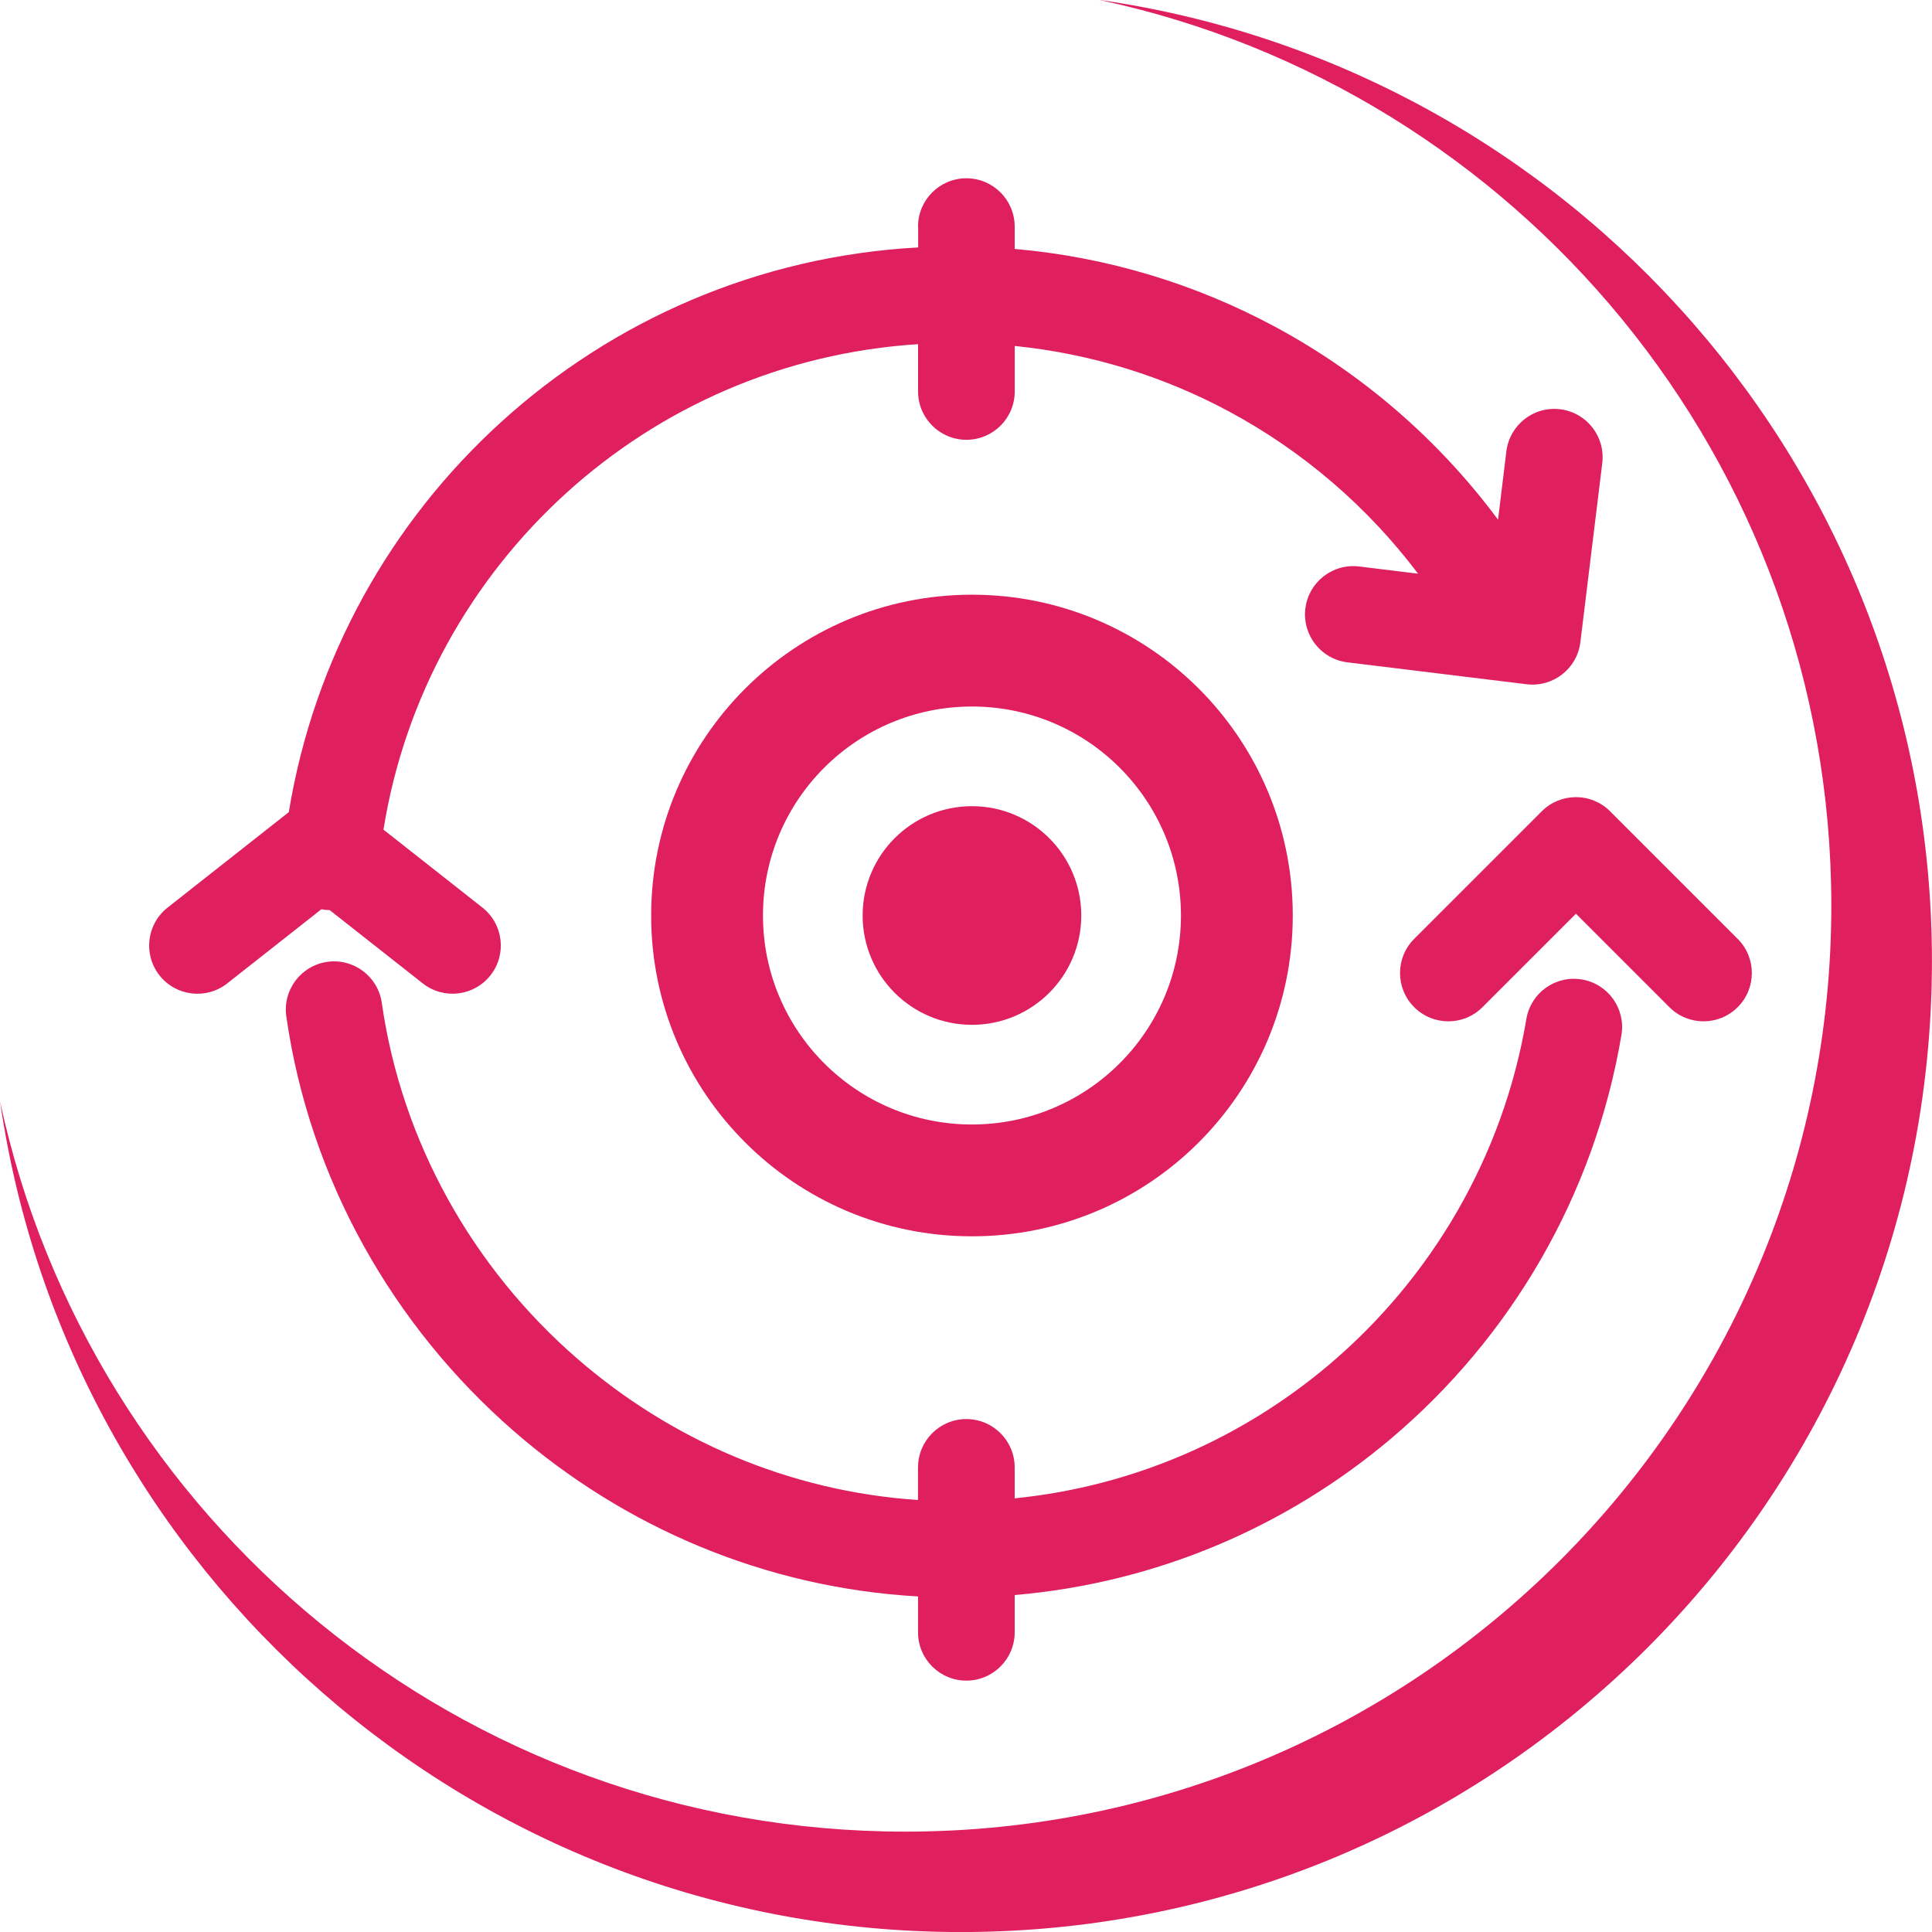
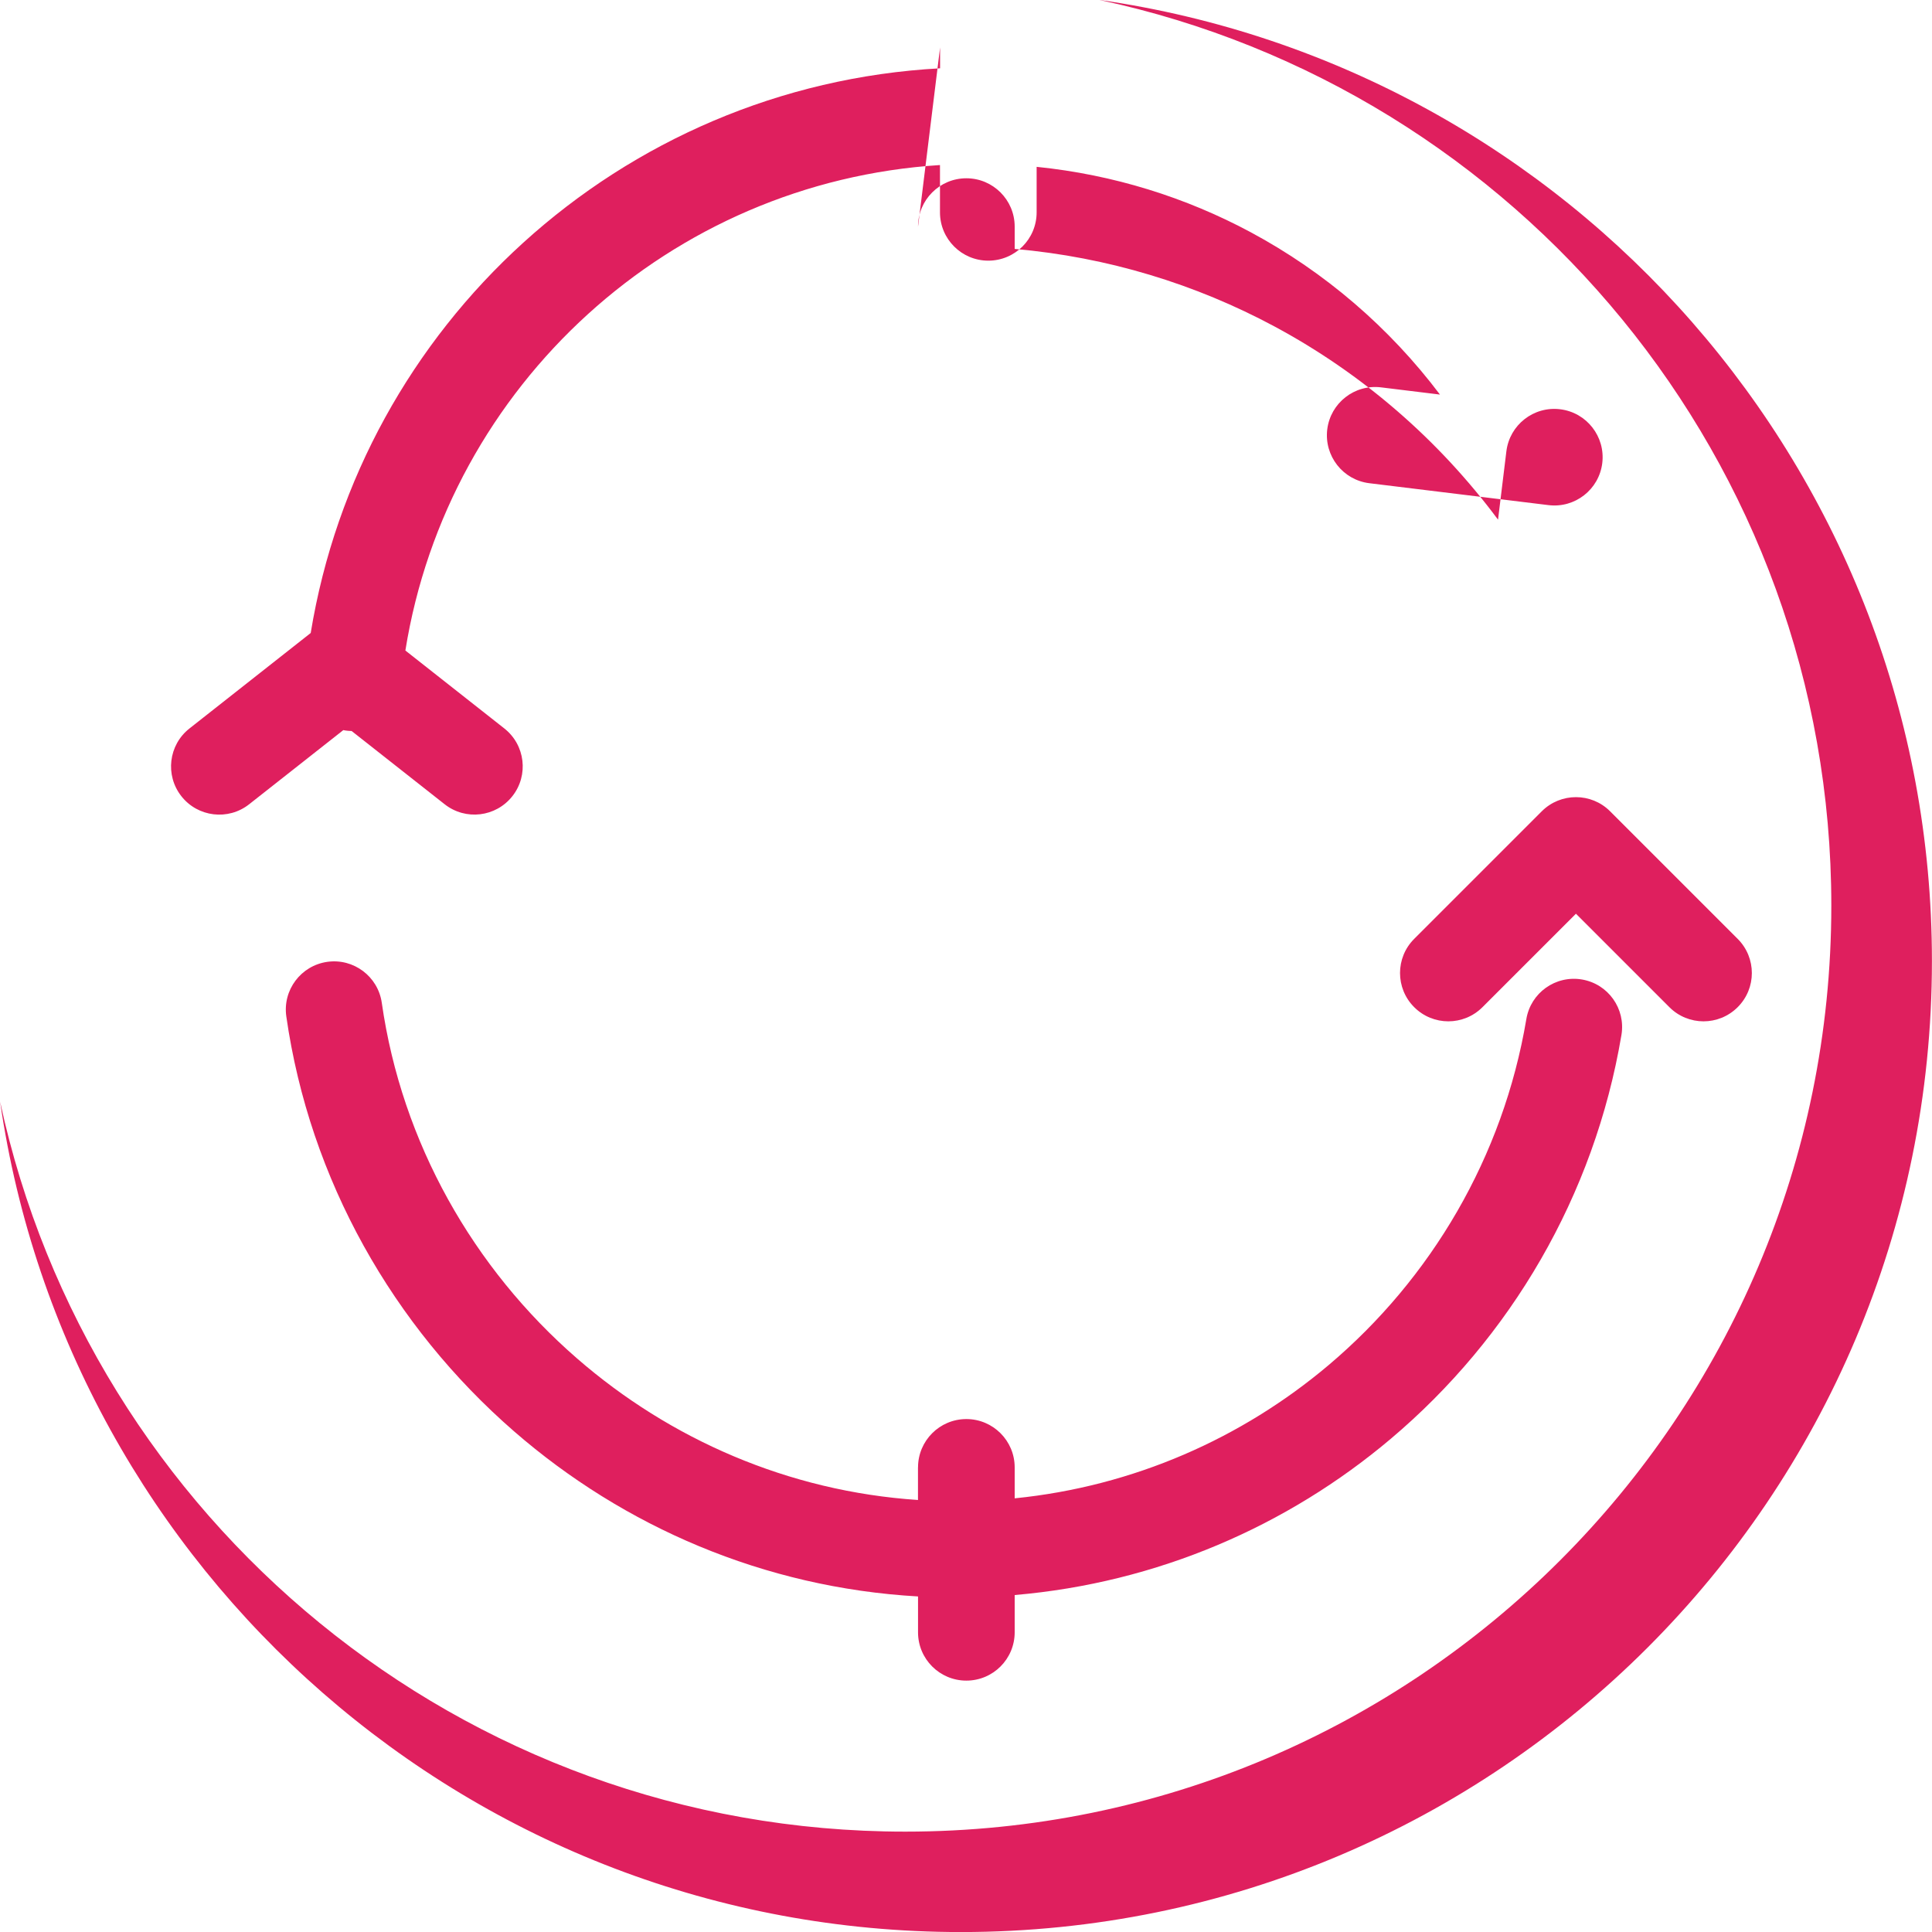
<svg xmlns="http://www.w3.org/2000/svg" xml:space="preserve" width="1.542in" height="1.542in" version="1.1" style="shape-rendering:geometricPrecision; text-rendering:geometricPrecision; image-rendering:optimizeQuality; fill-rule:evenodd; clip-rule:evenodd" viewBox="0 0 410.13 410.18">
  <defs>
    <style type="text/css">
   
    .fil1 {fill:#DF1F5E}
    .fil0 {fill:#DF1F5E;fill-rule:nonzero}
   
  </style>
  </defs>
  <g id="Layer_x0020_1">
    <g id="_2812516699984">
-       <path class="fil0" d="M314.72 213.83c-4.01,4.01 -10.5,4.01 -14.5,0 -4.01,-4 -4.01,-10.5 0,-14.5l27.09 -27.09c4.01,-4 10.5,-4 14.5,0l27.09 27.09c4.01,4.01 4.01,10.5 0,14.5 -4.01,4.01 -10.5,4.01 -14.5,0l-19.84 -19.84 -19.84 19.84zm-119.84 97.71c0,-5.66 4.59,-10.26 10.26,-10.26 5.66,0 10.26,4.59 10.26,10.26l0 6.57c25.26,-2.54 48.25,-12.76 66.64,-28.28 21.76,-18.38 37.06,-44.18 41.99,-73.47 0.93,-5.58 6.2,-9.34 11.78,-8.41 5.58,0.93 9.34,6.2 8.41,11.78 -5.76,34.2 -23.59,64.31 -48.96,85.73 -21.95,18.54 -49.55,30.59 -79.86,33.18l0 7.91c0,5.67 -4.59,10.26 -10.26,10.26 -5.67,0 -10.26,-4.59 -10.26,-10.26l0 -7.61c-32.71,-1.86 -62.5,-14.83 -85.75,-35.04 -25.66,-22.3 -43.41,-53.42 -48.37,-88.11 -0.8,-5.6 3.1,-10.78 8.69,-11.58 5.6,-0.8 10.78,3.1 11.58,8.69 4.25,29.73 19.46,56.41 41.48,75.53 19.7,17.12 44.82,28.2 72.36,30.03l0 -6.92zm0 -263.43c0,-5.66 4.59,-10.26 10.26,-10.26 5.66,0 10.26,4.59 10.26,10.26l0 4.74c19.79,1.73 38.45,7.49 55.16,16.46 18.68,10.03 34.89,24.09 47.46,41.02l1.77 -14.51c0.69,-5.62 5.8,-9.62 11.42,-8.93 5.62,0.68 9.62,5.8 8.94,11.42l-4.65 38.03c-0.68,5.62 -5.8,9.62 -11.42,8.93l-38.03 -4.65c-5.62,-0.68 -9.62,-5.8 -8.94,-11.42 0.69,-5.62 5.8,-9.62 11.42,-8.93l12.51 1.53c-10.7,-14.19 -24.4,-25.99 -40.17,-34.46 -13.77,-7.39 -29.13,-12.23 -45.46,-13.89l0 9.66c0,5.67 -4.59,10.26 -10.26,10.26 -5.67,0 -10.26,-4.59 -10.26,-10.26l0 -10.04c-28.71,1.82 -54.74,13.48 -74.73,31.64 -20.2,18.35 -34.27,43.3 -38.77,71.43l21 16.54c4.45,3.5 5.22,9.94 1.72,14.38 -3.5,4.45 -9.94,5.22 -14.38,1.72l-19.75 -15.55c-0.24,-0.01 -0.48,-0.02 -0.72,-0.04 -0.35,-0.03 -0.7,-0.08 -1.05,-0.15l-20 15.75c-4.45,3.5 -10.89,2.72 -14.38,-1.72 -3.5,-4.45 -2.72,-10.89 1.72,-14.38l25.74 -20.27c5.34,-32.65 21.69,-61.58 45.1,-82.84 23.66,-21.5 54.52,-35.2 88.52,-37.05l0 -4.41z" />
-       <path class="fil1" d="M206.33 126.26c37.62,0 68.11,30.49 68.11,68.11 0,37.62 -30.5,68.11 -68.11,68.11 -37.62,0 -68.11,-30.49 -68.11,-68.11 0,-37.62 30.5,-68.11 68.11,-68.11zm0 23.74c24.51,0 44.37,19.87 44.37,44.37 0,24.51 -19.87,44.37 -44.37,44.37 -24.51,0 -44.37,-19.87 -44.37,-44.37 0,-24.51 19.87,-44.37 44.37,-44.37zm0 21.16c12.82,0 23.21,10.39 23.21,23.21 0,12.82 -10.39,23.21 -23.21,23.21 -12.82,0 -23.21,-10.39 -23.21,-23.21 0,-12.82 10.39,-23.21 23.21,-23.21z" />
+       <path class="fil0" d="M314.72 213.83c-4.01,4.01 -10.5,4.01 -14.5,0 -4.01,-4 -4.01,-10.5 0,-14.5l27.09 -27.09c4.01,-4 10.5,-4 14.5,0l27.09 27.09c4.01,4.01 4.01,10.5 0,14.5 -4.01,4.01 -10.5,4.01 -14.5,0l-19.84 -19.84 -19.84 19.84zm-119.84 97.71c0,-5.66 4.59,-10.26 10.26,-10.26 5.66,0 10.26,4.59 10.26,10.26l0 6.57c25.26,-2.54 48.25,-12.76 66.64,-28.28 21.76,-18.38 37.06,-44.18 41.99,-73.47 0.93,-5.58 6.2,-9.34 11.78,-8.41 5.58,0.93 9.34,6.2 8.41,11.78 -5.76,34.2 -23.59,64.31 -48.96,85.73 -21.95,18.54 -49.55,30.59 -79.86,33.18l0 7.91c0,5.67 -4.59,10.26 -10.26,10.26 -5.67,0 -10.26,-4.59 -10.26,-10.26l0 -7.61c-32.71,-1.86 -62.5,-14.83 -85.75,-35.04 -25.66,-22.3 -43.41,-53.42 -48.37,-88.11 -0.8,-5.6 3.1,-10.78 8.69,-11.58 5.6,-0.8 10.78,3.1 11.58,8.69 4.25,29.73 19.46,56.41 41.48,75.53 19.7,17.12 44.82,28.2 72.36,30.03l0 -6.92zm0 -263.43c0,-5.66 4.59,-10.26 10.26,-10.26 5.66,0 10.26,4.59 10.26,10.26l0 4.74c19.79,1.73 38.45,7.49 55.16,16.46 18.68,10.03 34.89,24.09 47.46,41.02l1.77 -14.51c0.69,-5.62 5.8,-9.62 11.42,-8.93 5.62,0.68 9.62,5.8 8.94,11.42c-0.68,5.62 -5.8,9.62 -11.42,8.93l-38.03 -4.65c-5.62,-0.68 -9.62,-5.8 -8.94,-11.42 0.69,-5.62 5.8,-9.62 11.42,-8.93l12.51 1.53c-10.7,-14.19 -24.4,-25.99 -40.17,-34.46 -13.77,-7.39 -29.13,-12.23 -45.46,-13.89l0 9.66c0,5.67 -4.59,10.26 -10.26,10.26 -5.67,0 -10.26,-4.59 -10.26,-10.26l0 -10.04c-28.71,1.82 -54.74,13.48 -74.73,31.64 -20.2,18.35 -34.27,43.3 -38.77,71.43l21 16.54c4.45,3.5 5.22,9.94 1.72,14.38 -3.5,4.45 -9.94,5.22 -14.38,1.72l-19.75 -15.55c-0.24,-0.01 -0.48,-0.02 -0.72,-0.04 -0.35,-0.03 -0.7,-0.08 -1.05,-0.15l-20 15.75c-4.45,3.5 -10.89,2.72 -14.38,-1.72 -3.5,-4.45 -2.72,-10.89 1.72,-14.38l25.74 -20.27c5.34,-32.65 21.69,-61.58 45.1,-82.84 23.66,-21.5 54.52,-35.2 88.52,-37.05l0 -4.41z" />
    </g>
    <path class="fil1" d="M233.49 0c99.88,14.31 176.65,100.2 176.65,204.04 0,113.85 -92.29,206.15 -206.15,206.15 -103.71,0 -189.52,-76.58 -203.99,-176.28 19.11,88.58 97.88,154.96 192.17,154.96 108.59,0 196.61,-88.02 196.61,-196.61 0,-94.41 -66.55,-173.27 -155.3,-192.25z" />
  </g>
</svg>